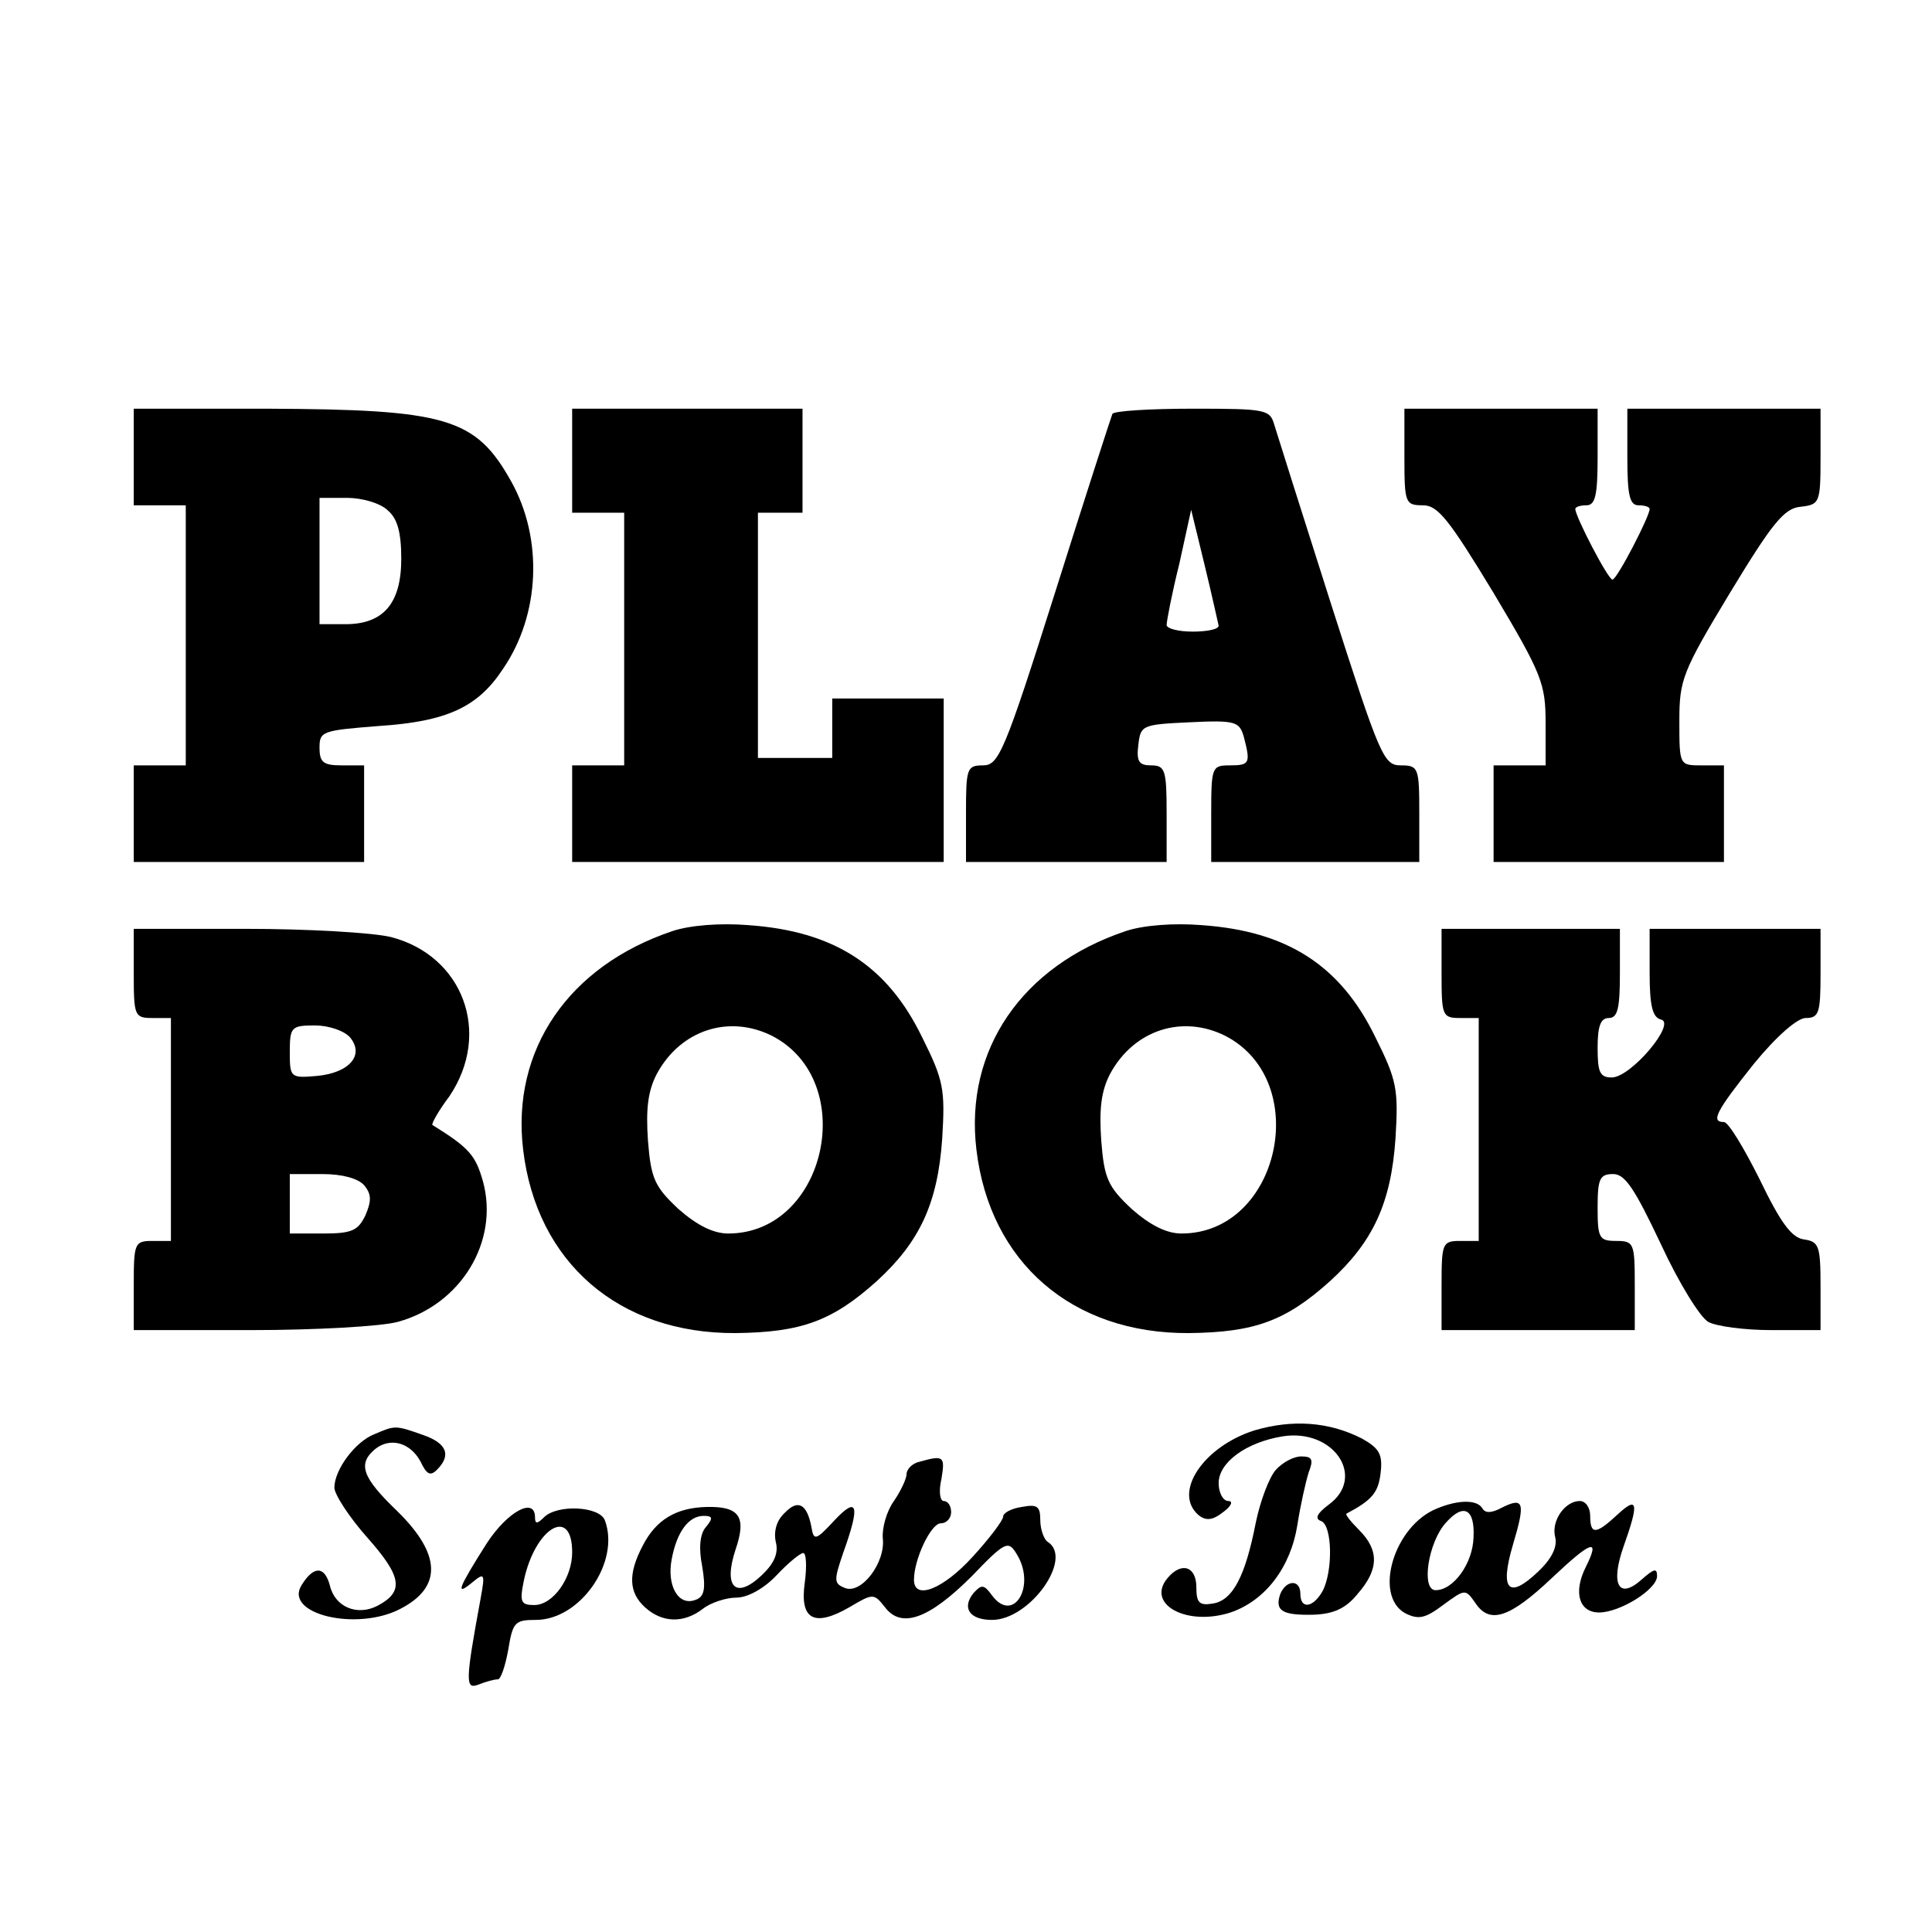
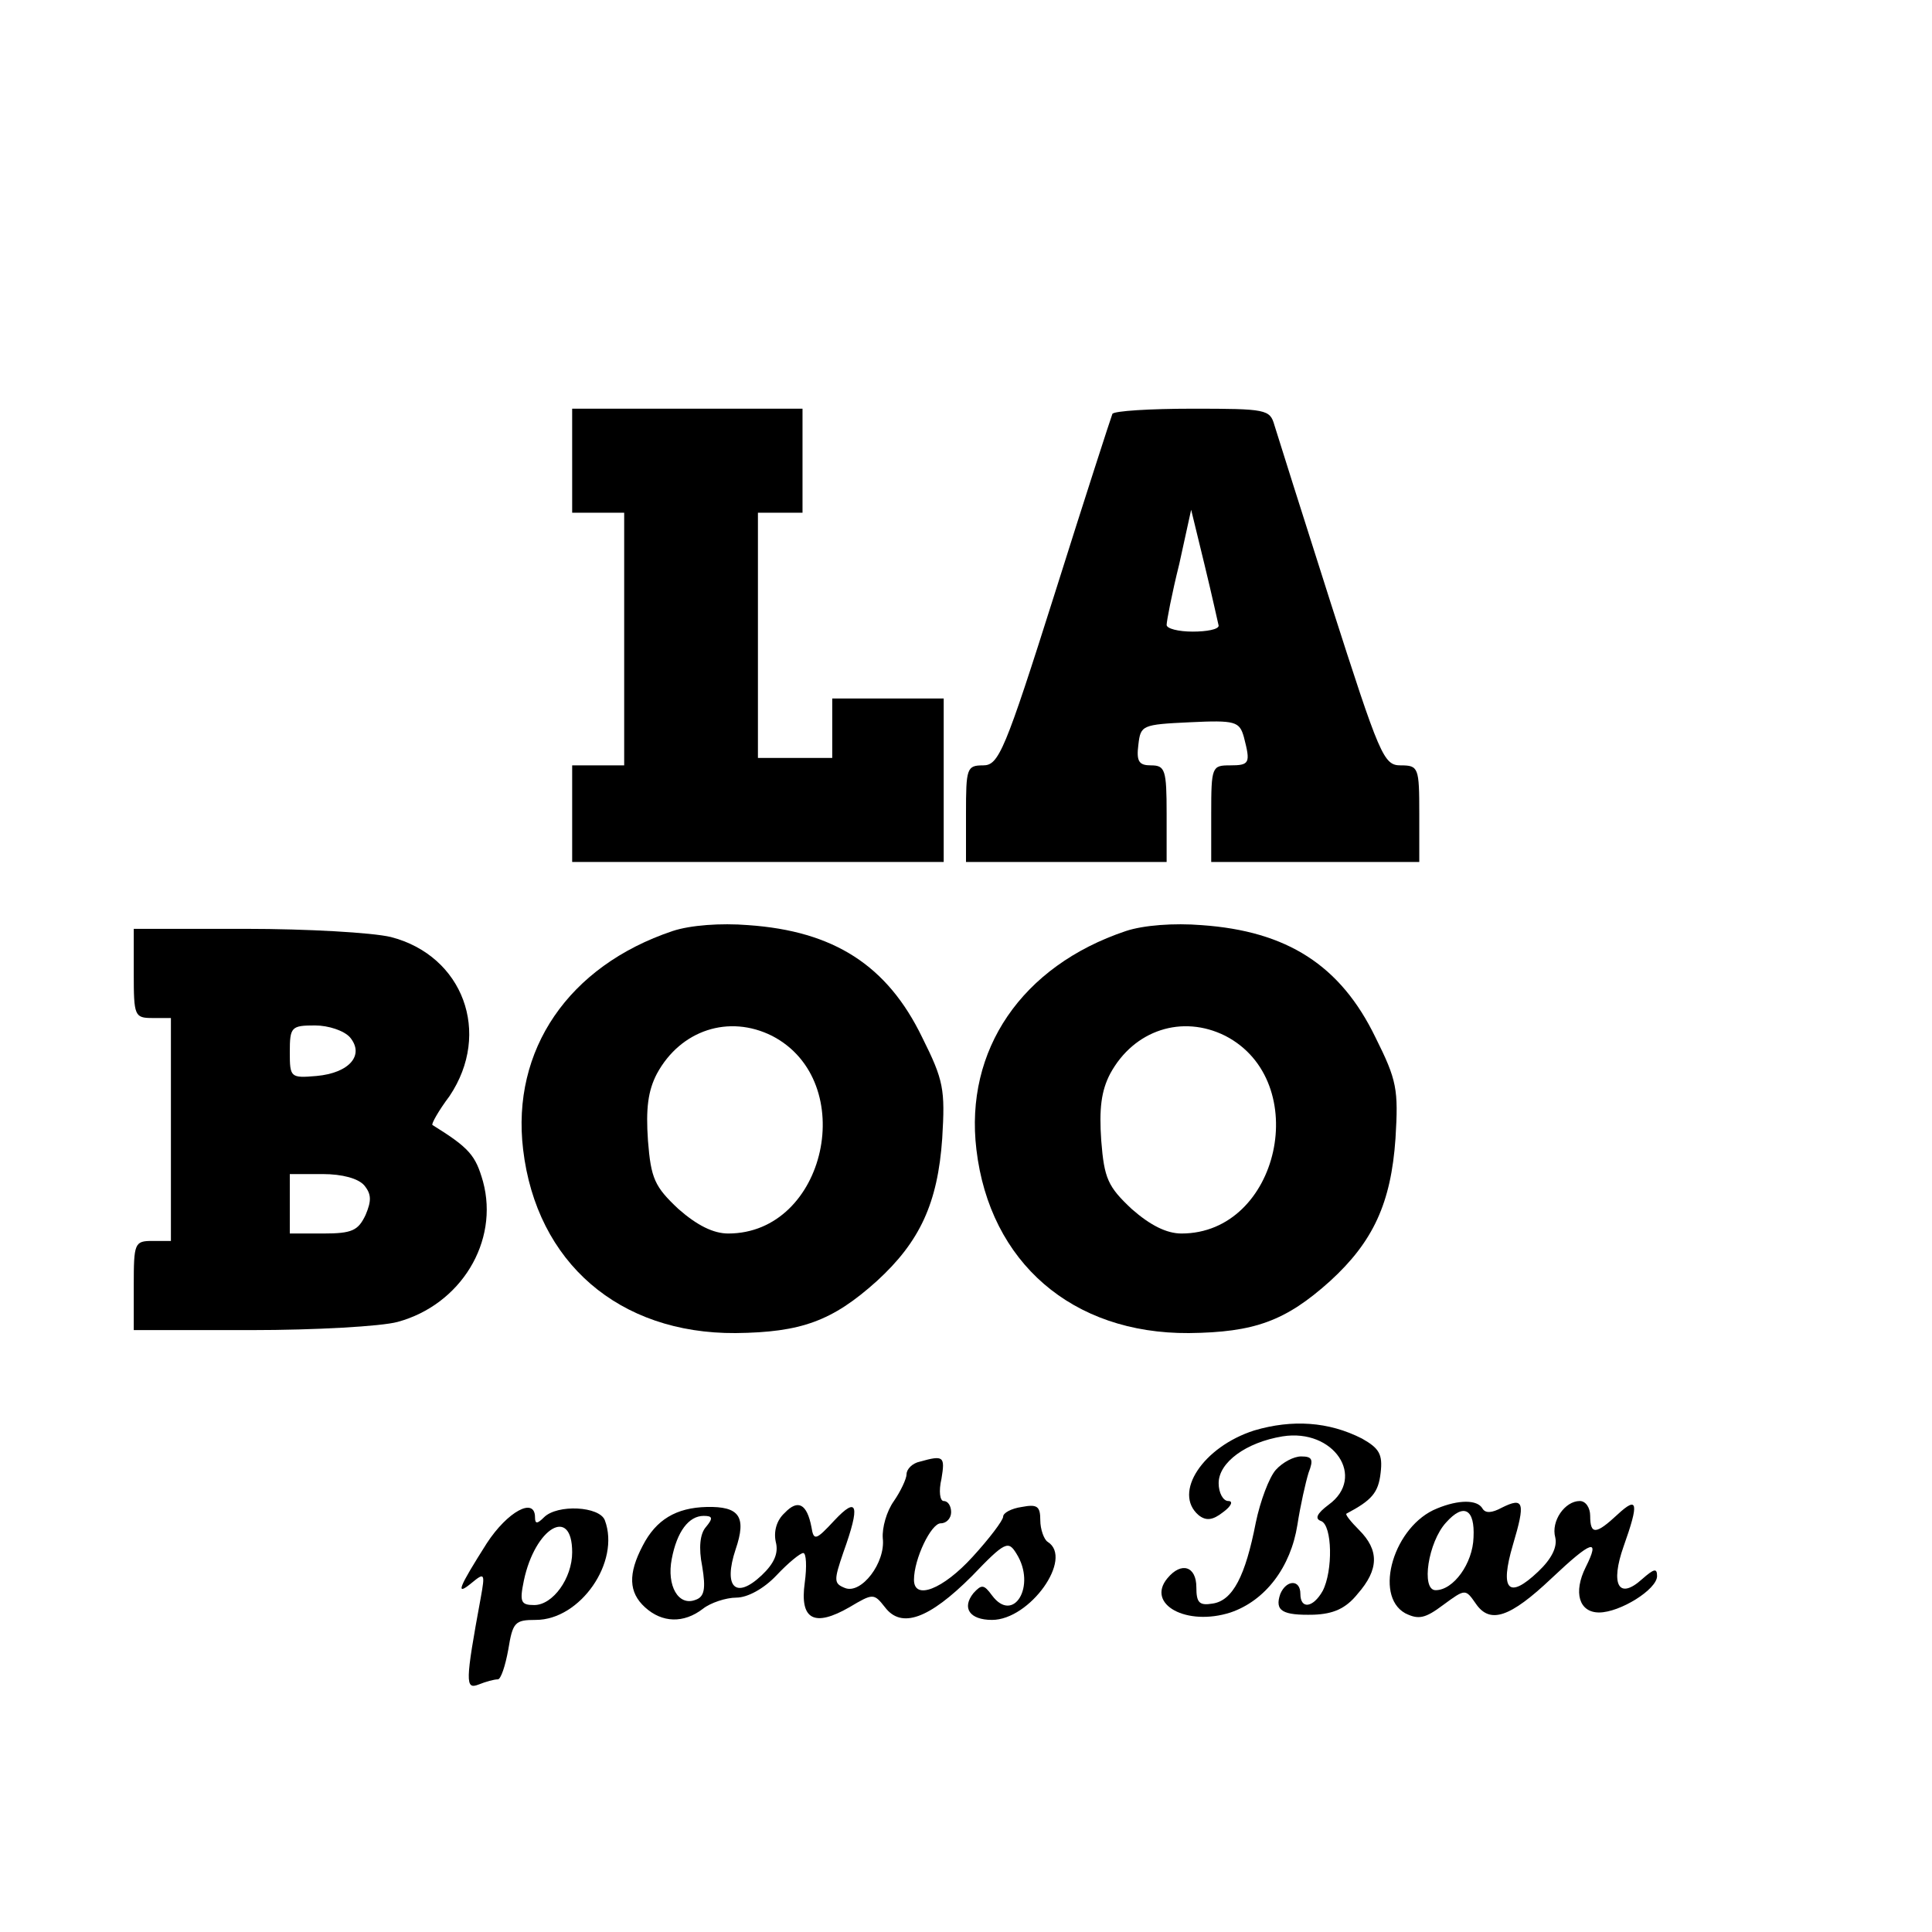
<svg xmlns="http://www.w3.org/2000/svg" version="1.0" width="260pt" height="260pt" viewBox="0 0 260 260" preserveAspectRatio="xMidYMid meet">
  <g transform="translate(0,260) scale(0.1,-0.1)" fill="#000000" stroke="none">
-     <path d="M180 1985 l0 -65 35 0 35 0 0 -175 0 -175 -35 0 -35 0 0 -65 0 -65 155 0 155 0 0 65 0 65 -30 0 c-25 0 -30 4 -30 24 0 22 4 23 80 29 91 6 133 25 167 77 50 73 54 175 11 252 -48 86 -87 97 -330 98 l-178 0 0 -65z m342 -72 c13 -11 18 -30 18 -65 0 -60 -24 -88 -75 -88 l-35 0 0 85 0 85 37 0 c20 0 45 -7 55 -17z" />
    <path d="M770 1980 l0 -70 35 0 35 0 0 -170 0 -170 -35 0 -35 0 0 -65 0 -65 250 0 250 0 0 110 0 110 -75 0 -75 0 0 -40 0 -40 -50 0 -50 0 0 165 0 165 30 0 30 0 0 70 0 70 -155 0 -155 0 0 -70z" />
    <path d="M1497 2043 c-2 -5 -37 -113 -77 -240 -68 -215 -76 -233 -97 -233 -22 0 -23 -4 -23 -65 l0 -65 135 0 135 0 0 65 c0 59 -2 65 -21 65 -16 0 -20 5 -17 28 3 26 5 27 69 30 62 3 67 1 73 -20 9 -35 8 -38 -19 -38 -24 0 -25 -2 -25 -65 l0 -65 140 0 140 0 0 65 c0 62 -1 65 -25 65 -23 0 -28 12 -94 218 -38 119 -72 227 -76 240 -6 21 -11 22 -110 22 -57 0 -106 -3 -108 -7z m143 -285 c0 -5 -16 -8 -35 -8 -19 0 -35 4 -35 9 0 5 7 42 17 82 l16 73 18 -74 c10 -41 18 -78 19 -82z" />
-     <path d="M1890 1985 c0 -62 1 -65 25 -65 20 0 35 -19 95 -118 65 -109 70 -122 70 -175 l0 -57 -35 0 -35 0 0 -65 0 -65 155 0 155 0 0 65 0 65 -30 0 c-30 0 -30 0 -30 60 0 55 4 66 68 172 57 94 73 114 95 116 26 3 27 5 27 68 l0 64 -130 0 -130 0 0 -65 c0 -51 3 -65 15 -65 8 0 15 -2 15 -5 0 -10 -44 -95 -50 -95 -6 0 -50 85 -50 95 0 3 7 5 15 5 12 0 15 14 15 65 l0 65 -130 0 -130 0 0 -65z" />
    <path d="M905 1347 c-140 -47 -217 -160 -201 -294 18 -152 129 -248 286 -247 88 1 130 16 190 70 58 53 82 105 88 192 4 66 2 78 -27 136 -47 97 -119 143 -234 151 -37 3 -78 0 -102 -8z m134 -141 c118 -61 73 -266 -59 -266 -20 0 -42 11 -67 33 -32 30 -37 41 -41 92 -3 43 0 67 12 90 32 59 97 80 155 51z" />
    <path d="M1515 1347 c-140 -47 -217 -160 -201 -294 18 -152 129 -248 286 -247 88 1 130 16 190 70 58 53 82 105 88 192 4 66 2 78 -27 136 -47 97 -119 143 -234 151 -37 3 -78 0 -102 -8z m134 -141 c118 -61 73 -266 -59 -266 -20 0 -42 11 -67 33 -32 30 -37 41 -41 92 -3 43 0 67 12 90 32 59 97 80 155 51z" />
    <path d="M180 1290 c0 -57 1 -60 25 -60 l25 0 0 -150 0 -150 -25 0 c-24 0 -25 -3 -25 -60 l0 -60 158 0 c86 0 175 5 197 11 85 23 137 108 115 189 -10 35 -18 45 -68 76 -2 1 8 19 23 39 57 85 18 189 -79 214 -25 6 -113 11 -195 11 l-151 0 0 -60z m291 -86 c20 -24 -1 -48 -45 -52 -35 -3 -36 -2 -36 32 0 34 2 36 34 36 18 0 39 -7 47 -16z m19 -199 c10 -12 10 -21 2 -40 -10 -21 -18 -25 -57 -25 l-45 0 0 40 0 40 44 0 c27 0 48 -6 56 -15z" />
-     <path d="M1940 1290 c0 -57 1 -60 25 -60 l25 0 0 -150 0 -150 -25 0 c-24 0 -25 -3 -25 -60 l0 -60 130 0 130 0 0 60 c0 57 -1 60 -25 60 -23 0 -25 4 -25 45 0 39 3 45 21 45 16 0 29 -20 64 -94 24 -52 53 -99 64 -105 11 -6 49 -11 85 -11 l66 0 0 59 c0 54 -2 60 -22 63 -17 2 -32 23 -60 81 -21 42 -42 77 -48 77 -18 0 -11 14 40 78 31 38 59 62 70 62 18 0 20 7 20 60 l0 60 -115 0 -115 0 0 -59 c0 -45 4 -60 15 -63 22 -4 -40 -78 -66 -78 -16 0 -19 7 -19 40 0 29 4 40 15 40 12 0 15 13 15 60 l0 60 -120 0 -120 0 0 -60z" />
    <path d="M1688 675 c-69 -22 -110 -84 -75 -114 10 -8 19 -7 33 4 11 8 14 15 7 15 -7 0 -13 11 -13 24 0 28 37 55 86 63 69 11 113 -55 62 -92 -16 -12 -19 -19 -10 -22 15 -6 16 -67 2 -94 -13 -23 -30 -25 -30 -4 0 20 -19 19 -27 0 -8 -23 3 -29 45 -28 26 1 43 8 59 28 29 33 29 59 2 86 -11 11 -19 21 -17 22 34 18 43 28 46 55 3 25 -2 33 -25 46 -45 23 -94 26 -145 11z" />
-     <path d="M504 670 c-26 -10 -54 -48 -54 -72 0 -9 20 -40 45 -68 46 -52 49 -72 13 -91 -27 -14 -57 -2 -64 27 -7 27 -22 27 -38 1 -25 -39 74 -63 133 -32 56 29 55 73 -4 131 -48 46 -54 64 -30 84 20 16 47 9 61 -17 8 -17 13 -20 22 -11 20 20 13 36 -19 47 -37 13 -37 13 -65 1z" />
    <path d="M1238 633 c-10 -2 -18 -10 -18 -17 0 -6 -8 -23 -17 -36 -10 -14 -16 -36 -15 -50 4 -33 -29 -76 -51 -67 -15 6 -15 10 -2 48 23 64 19 76 -12 43 -25 -27 -28 -28 -31 -9 -6 31 -18 38 -36 19 -11 -10 -15 -25 -12 -39 4 -15 -2 -29 -19 -45 -35 -33 -52 -16 -35 35 15 44 5 58 -39 57 -41 -1 -68 -17 -86 -52 -20 -38 -19 -63 3 -83 23 -21 52 -22 78 -2 10 8 31 15 45 15 15 0 37 12 54 30 16 17 32 30 36 30 4 0 5 -18 2 -40 -7 -50 13 -60 60 -33 32 19 33 19 48 0 22 -29 59 -16 117 42 45 47 49 48 60 30 27 -43 -4 -95 -33 -56 -11 15 -14 15 -25 3 -16 -20 -5 -36 25 -36 51 0 110 83 75 105 -5 3 -10 17 -10 29 0 19 -4 22 -25 18 -14 -2 -25 -8 -25 -13 0 -5 -19 -30 -41 -54 -40 -44 -79 -59 -79 -31 0 28 23 76 36 76 8 0 14 7 14 15 0 8 -4 15 -10 15 -5 0 -7 13 -3 30 5 30 3 32 -29 23z m-288 -88 c-8 -9 -10 -28 -5 -53 5 -30 3 -41 -9 -45 -23 -9 -39 19 -32 55 7 37 23 58 43 58 12 0 13 -3 3 -15z" />
    <path d="M1717 622 c-9 -10 -21 -42 -27 -71 -14 -72 -31 -105 -58 -109 -18 -3 -22 1 -22 22 0 28 -20 35 -39 12 -29 -35 26 -65 85 -46 47 16 81 61 90 118 4 26 11 57 15 70 7 18 5 22 -10 22 -10 0 -25 -8 -34 -18z" />
    <path d="M1934 570 c-58 -23 -86 -117 -43 -141 18 -9 27 -7 51 11 30 22 30 22 44 2 19 -28 46 -19 102 34 54 51 66 55 46 15 -17 -34 -9 -61 18 -61 28 0 78 31 78 49 0 11 -4 10 -20 -4 -32 -29 -43 -7 -25 44 21 59 19 68 -8 43 -29 -27 -37 -28 -37 -2 0 11 -6 20 -14 20 -20 0 -39 -27 -33 -49 3 -13 -5 -29 -23 -46 -40 -38 -52 -25 -34 36 17 57 15 65 -15 50 -13 -7 -22 -8 -26 -1 -7 12 -32 12 -61 0z m49 -39 c-1 -35 -27 -71 -51 -71 -20 0 -10 65 14 91 24 27 39 18 37 -20z" />
    <path d="M655 523 c-38 -60 -43 -72 -20 -53 17 14 18 13 12 -20 -21 -114 -21 -124 -3 -117 10 4 21 7 26 7 4 0 10 18 14 40 6 37 9 40 37 40 60 0 114 78 93 134 -7 19 -64 22 -82 4 -9 -9 -12 -9 -12 0 0 28 -37 8 -65 -35z m115 -12 c0 -35 -26 -71 -51 -71 -18 0 -20 4 -14 33 15 71 65 101 65 38z" />
  </g>
</svg>